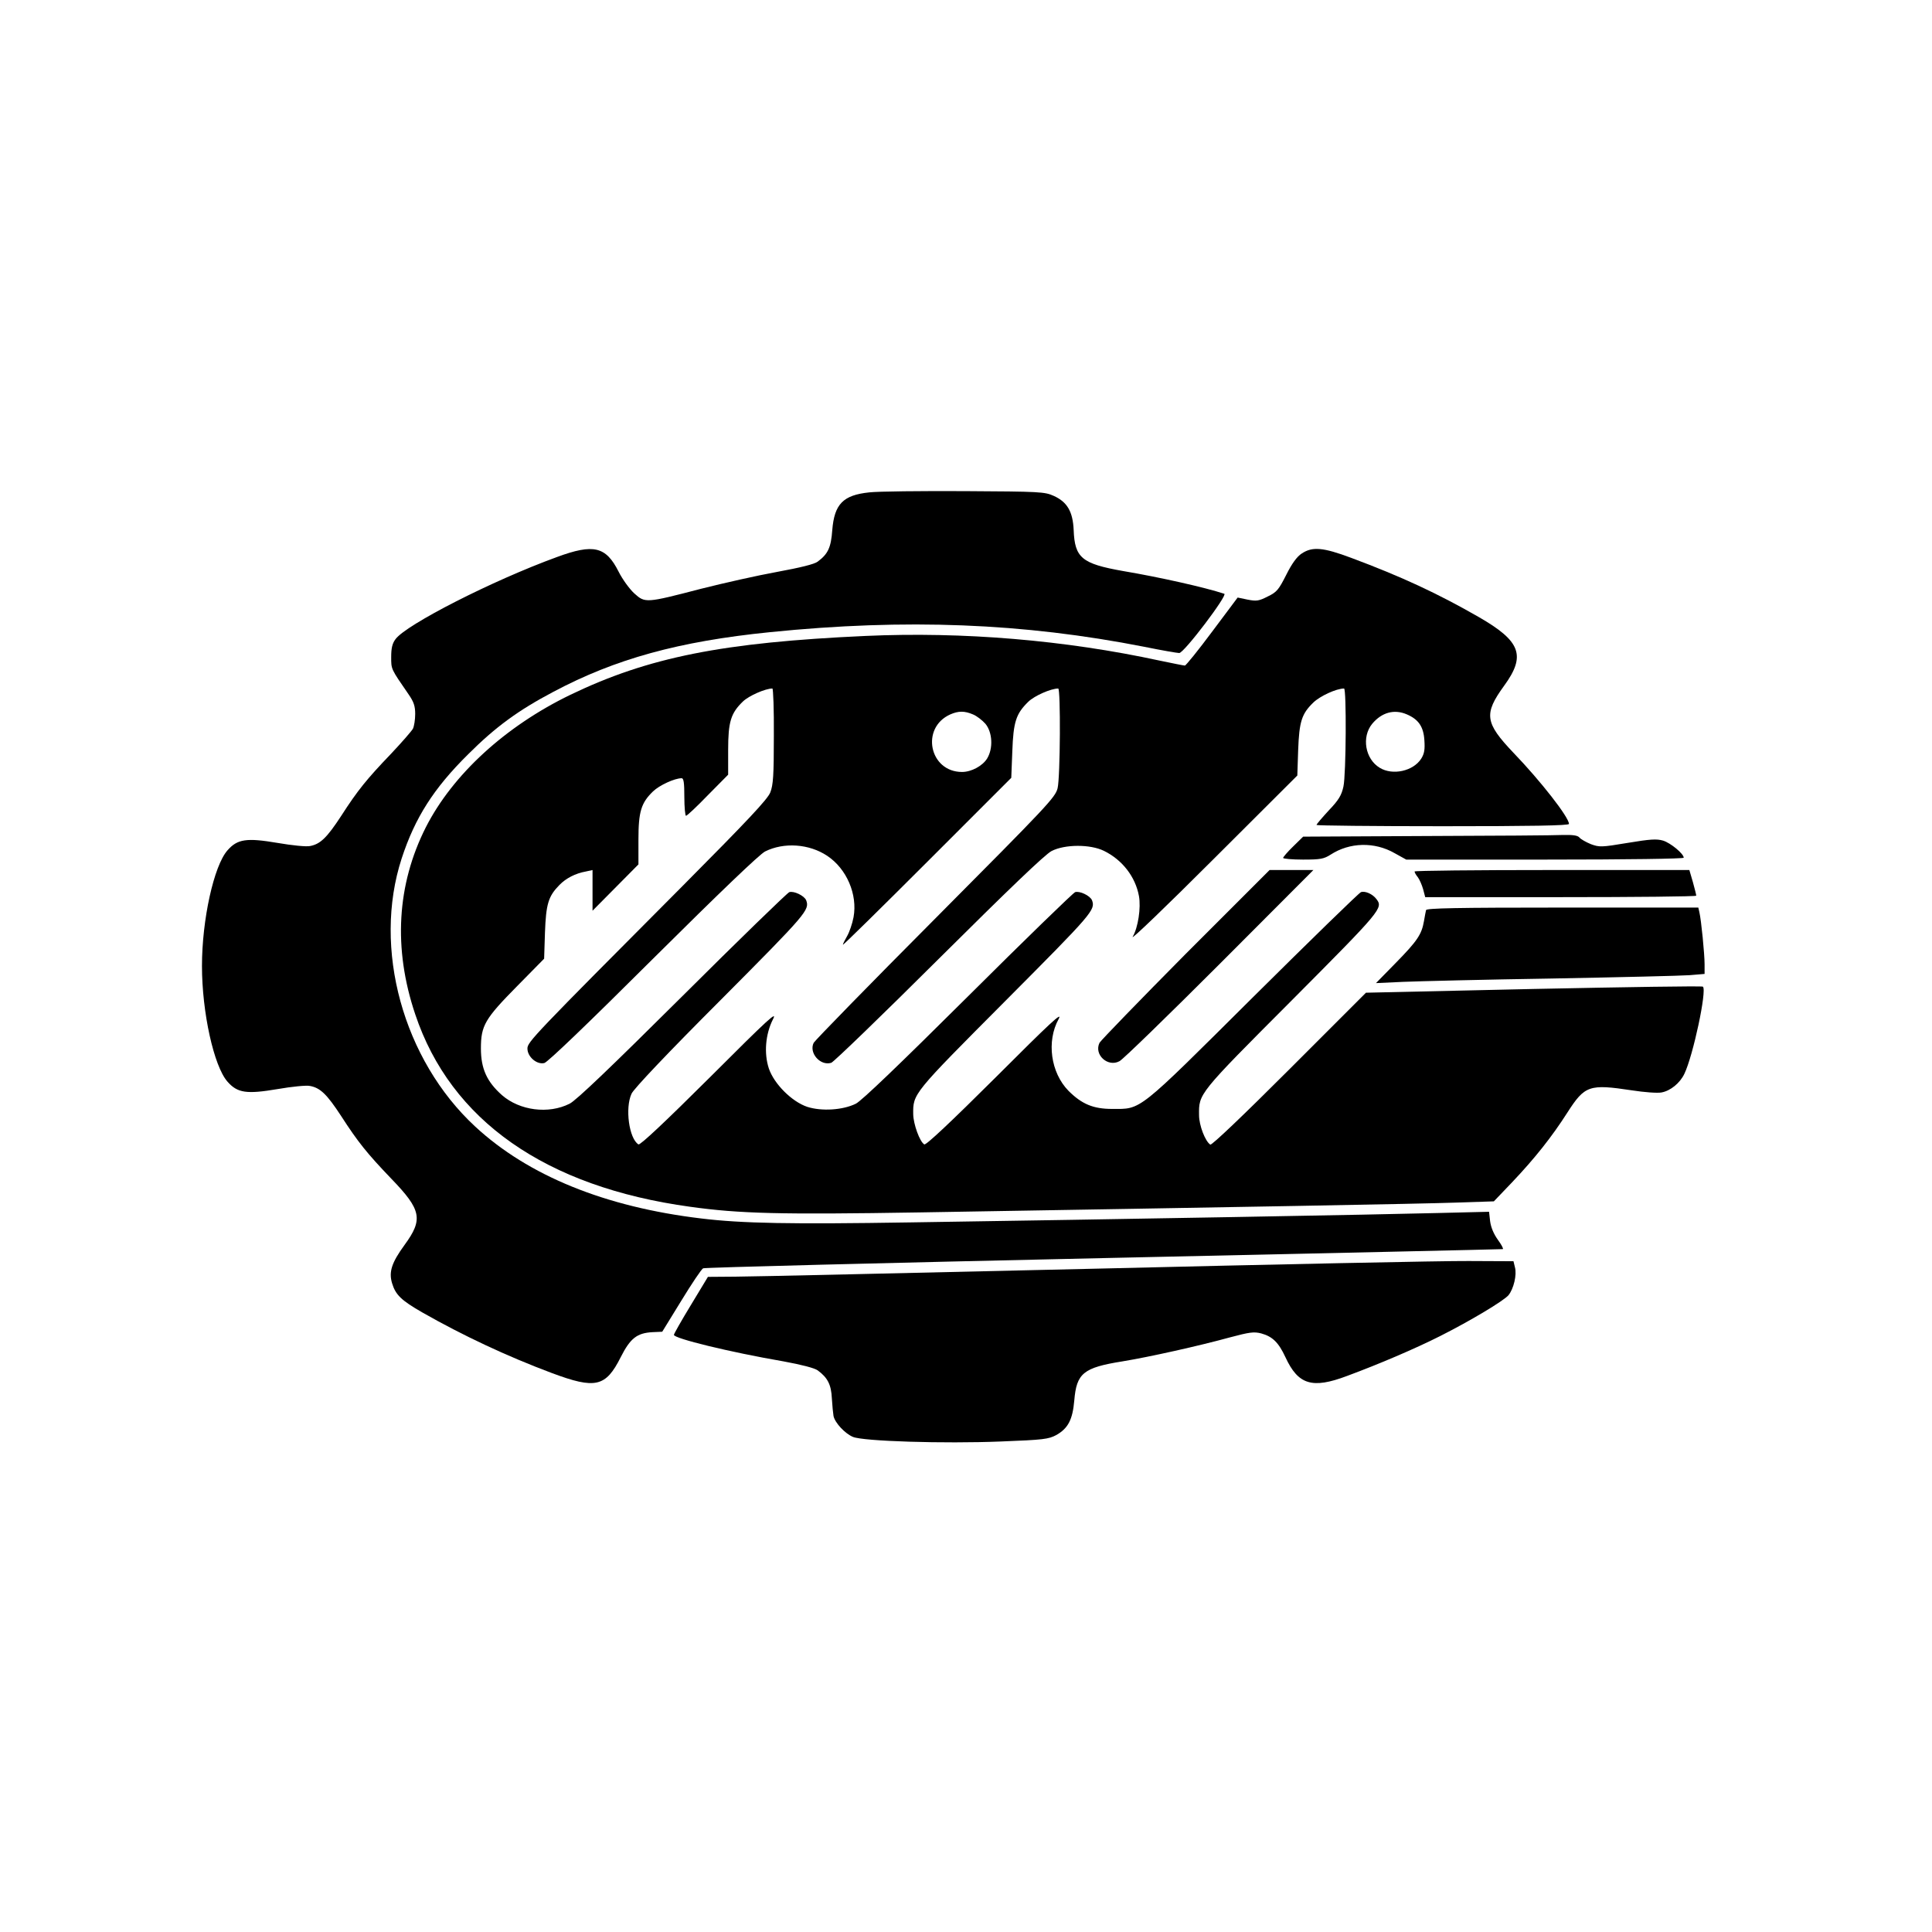
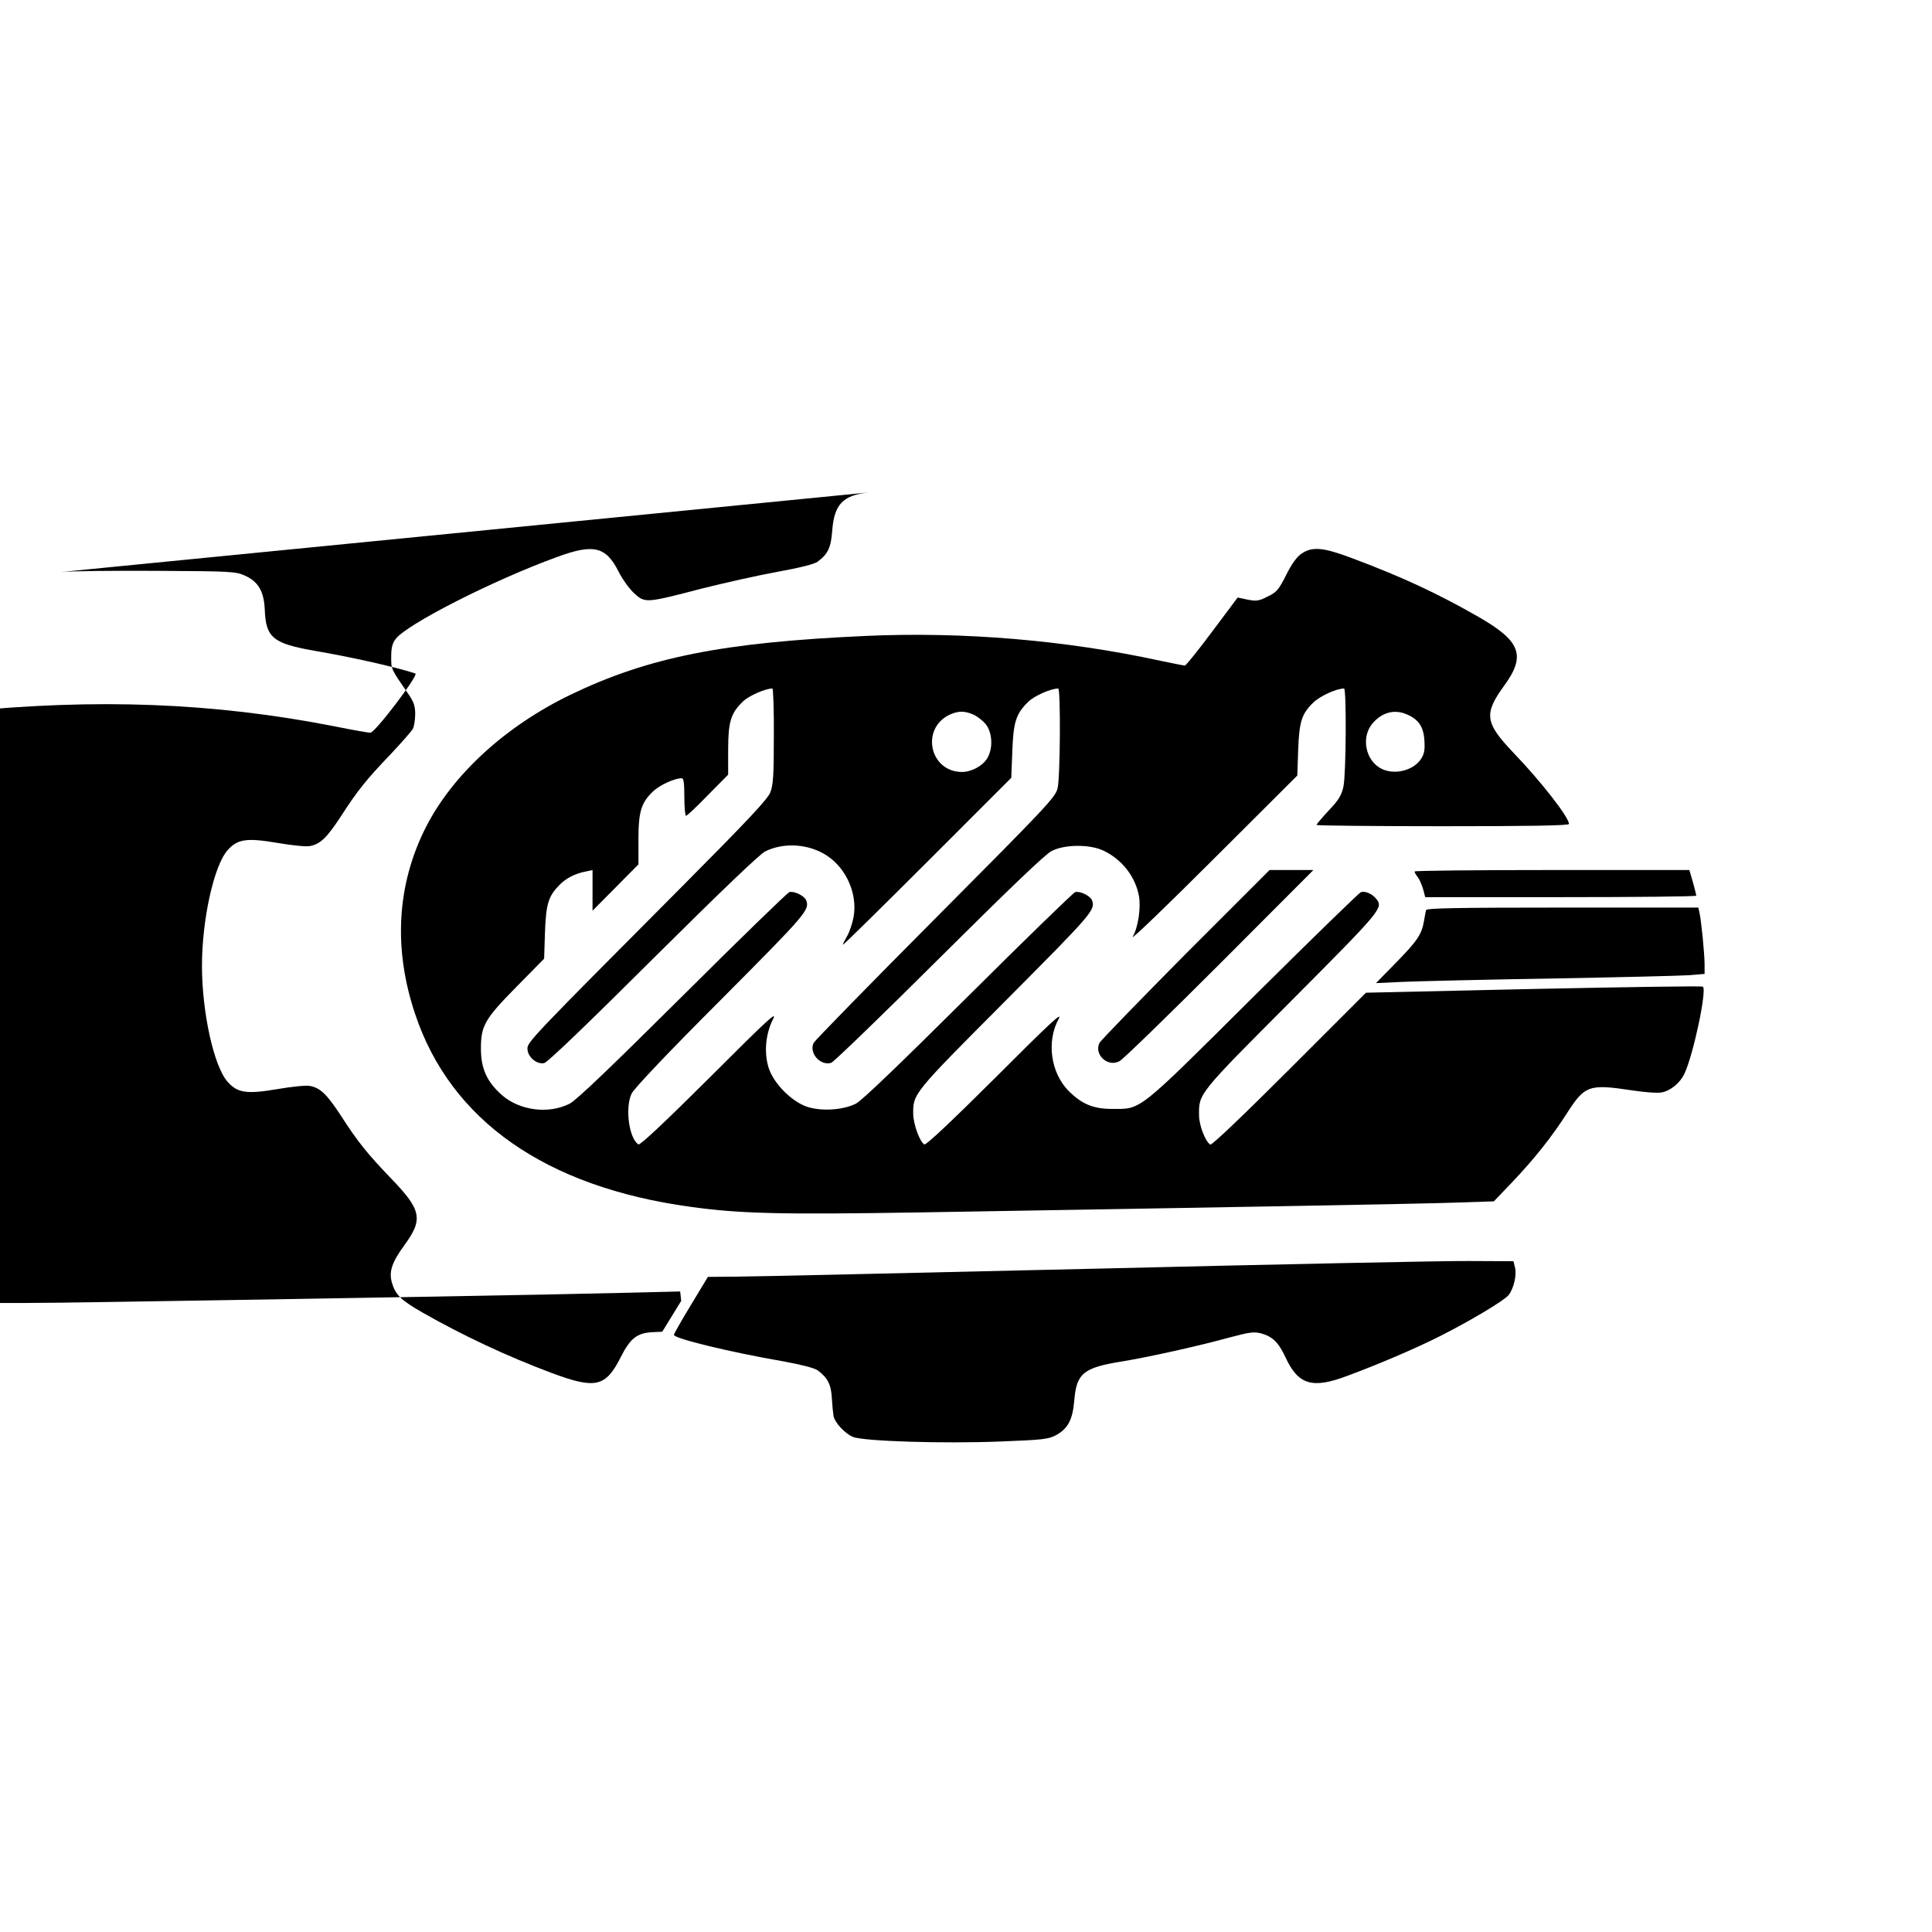
<svg xmlns="http://www.w3.org/2000/svg" version="1.0" width="926pt" height="926pt" viewBox="0 0 926 926" preserveAspectRatio="xMidYMid meet">
  <g transform="translate(0,926) scale(0.1,-0.1)" fill="#000000" stroke="none">
-     <path d="M4166 6900 c-125 -13 -167 -56 -177 -181 -6 -83 -20 -114 -70 -151 -15 -12 -85 -29 -194 -49 -94 -17 -258 -54 -365 -81 -265 -69 -268 -69 -320 -22 -23 21 -57 68 -75 104 -61 121 -120 135 -296 70 -310 -113 -721 -323 -773 -393 -16 -21 -21 -44 -21 -86 0 -60 -2 -55 84 -180 24 -35 31 -55 31 -93 0 -27 -5 -59 -11 -71 -7 -12 -54 -66 -105 -120 -115 -120 -160 -175 -239 -298 -68 -104 -100 -135 -149 -144 -17 -4 -87 3 -156 15 -148 25 -192 19 -240 -36 -65 -74 -122 -332 -122 -554 0 -222 57 -480 122 -554 48 -55 92 -61 240 -36 69 12 139 19 156 15 49 -9 81 -40 149 -144 80 -124 124 -179 240 -300 145 -150 154 -195 64 -318 -62 -85 -76 -129 -60 -183 17 -56 43 -82 146 -141 193 -110 406 -210 620 -290 209 -78 258 -67 330 76 46 91 78 116 153 120 l46 2 91 148 c50 82 97 152 105 156 8 4 872 26 1920 49 1048 23 1909 42 1913 43 4 1 -7 22 -24 45 -20 28 -33 59 -37 89 l-5 45 -246 -6 c-257 -7 -1532 -30 -2531 -45 -566 -9 -805 -5 -1000 19 -460 55 -828 205 -1082 440 -346 320 -493 854 -353 1285 64 196 154 337 319 500 131 131 241 211 408 299 297 158 602 242 1038 286 652 66 1213 44 1794 -70 83 -17 159 -30 168 -30 23 0 234 279 216 284 -94 31 -313 80 -485 109 -198 35 -232 63 -237 197 -4 88 -31 134 -95 163 -44 20 -66 21 -426 23 -209 1 -415 -1 -459 -6z" />
+     <path d="M4166 6900 c-125 -13 -167 -56 -177 -181 -6 -83 -20 -114 -70 -151 -15 -12 -85 -29 -194 -49 -94 -17 -258 -54 -365 -81 -265 -69 -268 -69 -320 -22 -23 21 -57 68 -75 104 -61 121 -120 135 -296 70 -310 -113 -721 -323 -773 -393 -16 -21 -21 -44 -21 -86 0 -60 -2 -55 84 -180 24 -35 31 -55 31 -93 0 -27 -5 -59 -11 -71 -7 -12 -54 -66 -105 -120 -115 -120 -160 -175 -239 -298 -68 -104 -100 -135 -149 -144 -17 -4 -87 3 -156 15 -148 25 -192 19 -240 -36 -65 -74 -122 -332 -122 -554 0 -222 57 -480 122 -554 48 -55 92 -61 240 -36 69 12 139 19 156 15 49 -9 81 -40 149 -144 80 -124 124 -179 240 -300 145 -150 154 -195 64 -318 -62 -85 -76 -129 -60 -183 17 -56 43 -82 146 -141 193 -110 406 -210 620 -290 209 -78 258 -67 330 76 46 91 78 116 153 120 l46 2 91 148 l-5 45 -246 -6 c-257 -7 -1532 -30 -2531 -45 -566 -9 -805 -5 -1000 19 -460 55 -828 205 -1082 440 -346 320 -493 854 -353 1285 64 196 154 337 319 500 131 131 241 211 408 299 297 158 602 242 1038 286 652 66 1213 44 1794 -70 83 -17 159 -30 168 -30 23 0 234 279 216 284 -94 31 -313 80 -485 109 -198 35 -232 63 -237 197 -4 88 -31 134 -95 163 -44 20 -66 21 -426 23 -209 1 -415 -1 -459 -6z" />
    <path d="M6239 6607 c-23 -15 -47 -48 -74 -102 -36 -71 -45 -83 -89 -104 -43 -22 -54 -23 -96 -15 l-48 10 -122 -163 c-67 -90 -126 -163 -131 -163 -5 0 -60 11 -122 24 -453 98 -941 139 -1408 118 -686 -31 -1041 -102 -1415 -282 -312 -151 -564 -382 -693 -635 -139 -275 -157 -581 -51 -896 170 -509 625 -828 1318 -923 237 -33 430 -38 1101 -27 1557 26 2399 41 2568 47 l183 6 87 91 c110 116 190 217 265 334 84 131 105 138 310 107 58 -9 122 -14 142 -10 43 8 88 45 109 89 42 87 109 401 89 418 -4 4 -369 -2 -811 -11 l-804 -18 -367 -367 c-220 -220 -372 -365 -379 -361 -24 15 -54 92 -54 141 -1 104 -7 98 444 550 433 435 439 443 406 486 -18 24 -54 40 -74 33 -10 -4 -243 -231 -518 -504 -559 -556 -533 -535 -675 -535 -90 0 -145 23 -209 87 -85 87 -106 237 -47 344 21 39 -41 -19 -302 -280 -217 -216 -334 -326 -342 -321 -22 13 -52 97 -53 144 -1 100 -4 96 444 546 416 418 430 434 413 480 -9 22 -59 46 -81 39 -10 -4 -241 -228 -513 -499 -332 -330 -509 -500 -538 -515 -63 -31 -164 -37 -233 -15 -74 25 -159 110 -184 184 -24 73 -16 164 19 234 24 45 -16 9 -302 -277 -215 -214 -334 -326 -342 -321 -45 28 -65 174 -33 243 10 23 175 197 430 452 411 413 424 429 407 475 -9 22 -59 46 -81 39 -10 -4 -241 -228 -513 -499 -342 -340 -509 -500 -540 -515 -101 -51 -239 -33 -324 41 -72 64 -101 126 -101 224 0 110 19 142 175 300 l128 130 4 125 c5 137 16 174 69 228 32 33 77 56 127 65 l32 7 0 -98 0 -97 110 111 110 111 0 119 c0 134 13 176 70 231 30 29 103 63 137 63 10 0 13 -22 13 -90 0 -49 4 -90 8 -90 5 0 52 44 105 99 l97 98 0 119 c0 135 13 176 71 232 28 27 107 62 141 62 4 0 8 -102 7 -227 0 -190 -3 -235 -17 -271 -13 -33 -107 -133 -422 -450 -713 -716 -743 -747 -742 -778 0 -39 45 -78 81 -69 16 4 207 187 521 500 322 320 510 500 537 514 90 45 211 37 298 -21 93 -62 146 -185 126 -294 -6 -32 -20 -72 -31 -91 -11 -19 -20 -37 -20 -41 0 -4 182 175 404 397 l403 403 5 127 c5 142 18 180 76 237 29 29 109 64 144 64 12 0 10 -424 -3 -478 -11 -44 -47 -82 -584 -622 -315 -316 -578 -586 -585 -598 -24 -48 31 -112 84 -96 11 3 244 228 516 499 338 336 509 500 540 516 64 33 186 33 251 1 88 -43 151 -124 168 -217 10 -56 -4 -150 -30 -195 -11 -19 162 147 384 369 l405 404 4 121 c5 138 17 175 73 229 32 31 110 67 147 67 12 0 10 -411 -3 -470 -9 -41 -22 -64 -70 -114 -32 -35 -59 -66 -59 -70 0 -3 272 -6 605 -6 418 0 605 3 605 11 0 32 -136 206 -266 341 -137 144 -143 186 -45 321 106 145 80 214 -122 330 -197 113 -369 193 -610 283 -136 51 -187 55 -238 21z m-1576 -771 c18 -7 45 -28 60 -45 34 -41 38 -118 8 -167 -22 -35 -75 -64 -120 -64 -157 0 -200 212 -56 276 39 17 68 17 108 0z m2080 0 c56 -24 80 -59 84 -124 3 -44 0 -64 -15 -88 -38 -60 -137 -82 -199 -44 -70 42 -88 148 -36 211 46 55 106 71 166 45z" />
-     <path d="M6835 5253 l-589 -3 -48 -47 c-27 -26 -48 -51 -48 -55 0 -4 43 -8 95 -8 84 0 100 3 133 24 91 59 210 62 306 7 l56 -31 665 0 c400 0 665 4 665 9 0 19 -63 71 -99 82 -31 9 -62 7 -170 -11 -126 -21 -135 -21 -176 -6 -24 10 -49 24 -55 32 -9 10 -31 13 -79 12 -36 -2 -331 -4 -656 -5z" />
    <path d="M5683 4688 c-220 -222 -406 -414 -413 -426 -28 -57 40 -119 96 -88 16 8 231 217 479 465 l450 451 -105 0 -105 0 -402 -402z" />
    <path d="M6780 5083 c0 -5 7 -17 16 -28 8 -11 19 -36 25 -57 l10 -38 649 0 c358 0 650 3 650 7 0 4 -7 33 -16 65 l-17 58 -658 0 c-363 0 -659 -3 -659 -7z" />
    <path d="M6835 4898 c-2 -7 -6 -31 -10 -53 -11 -63 -31 -94 -134 -199 l-96 -98 130 6 c72 3 393 11 715 16 322 6 618 13 658 16 l72 6 0 46 c0 50 -16 212 -25 250 l-5 22 -651 0 c-511 0 -650 -3 -654 -12z" />
    <path d="M5240 3179 c-872 -20 -1644 -38 -1716 -38 l-131 -1 -81 -134 c-45 -74 -82 -139 -82 -144 0 -17 264 -82 525 -127 87 -16 149 -32 164 -43 48 -35 65 -69 68 -134 2 -35 6 -73 8 -85 7 -33 55 -84 93 -100 49 -21 436 -33 709 -22 206 8 228 11 266 31 56 32 78 73 86 166 11 130 43 157 231 187 128 21 366 74 515 115 94 25 115 28 150 19 54 -15 83 -43 116 -114 61 -132 128 -153 295 -90 154 57 327 131 446 191 145 73 305 169 328 196 25 31 41 98 31 134 l-7 29 -215 1 c-118 1 -927 -16 -1799 -37z" />
  </g>
</svg>